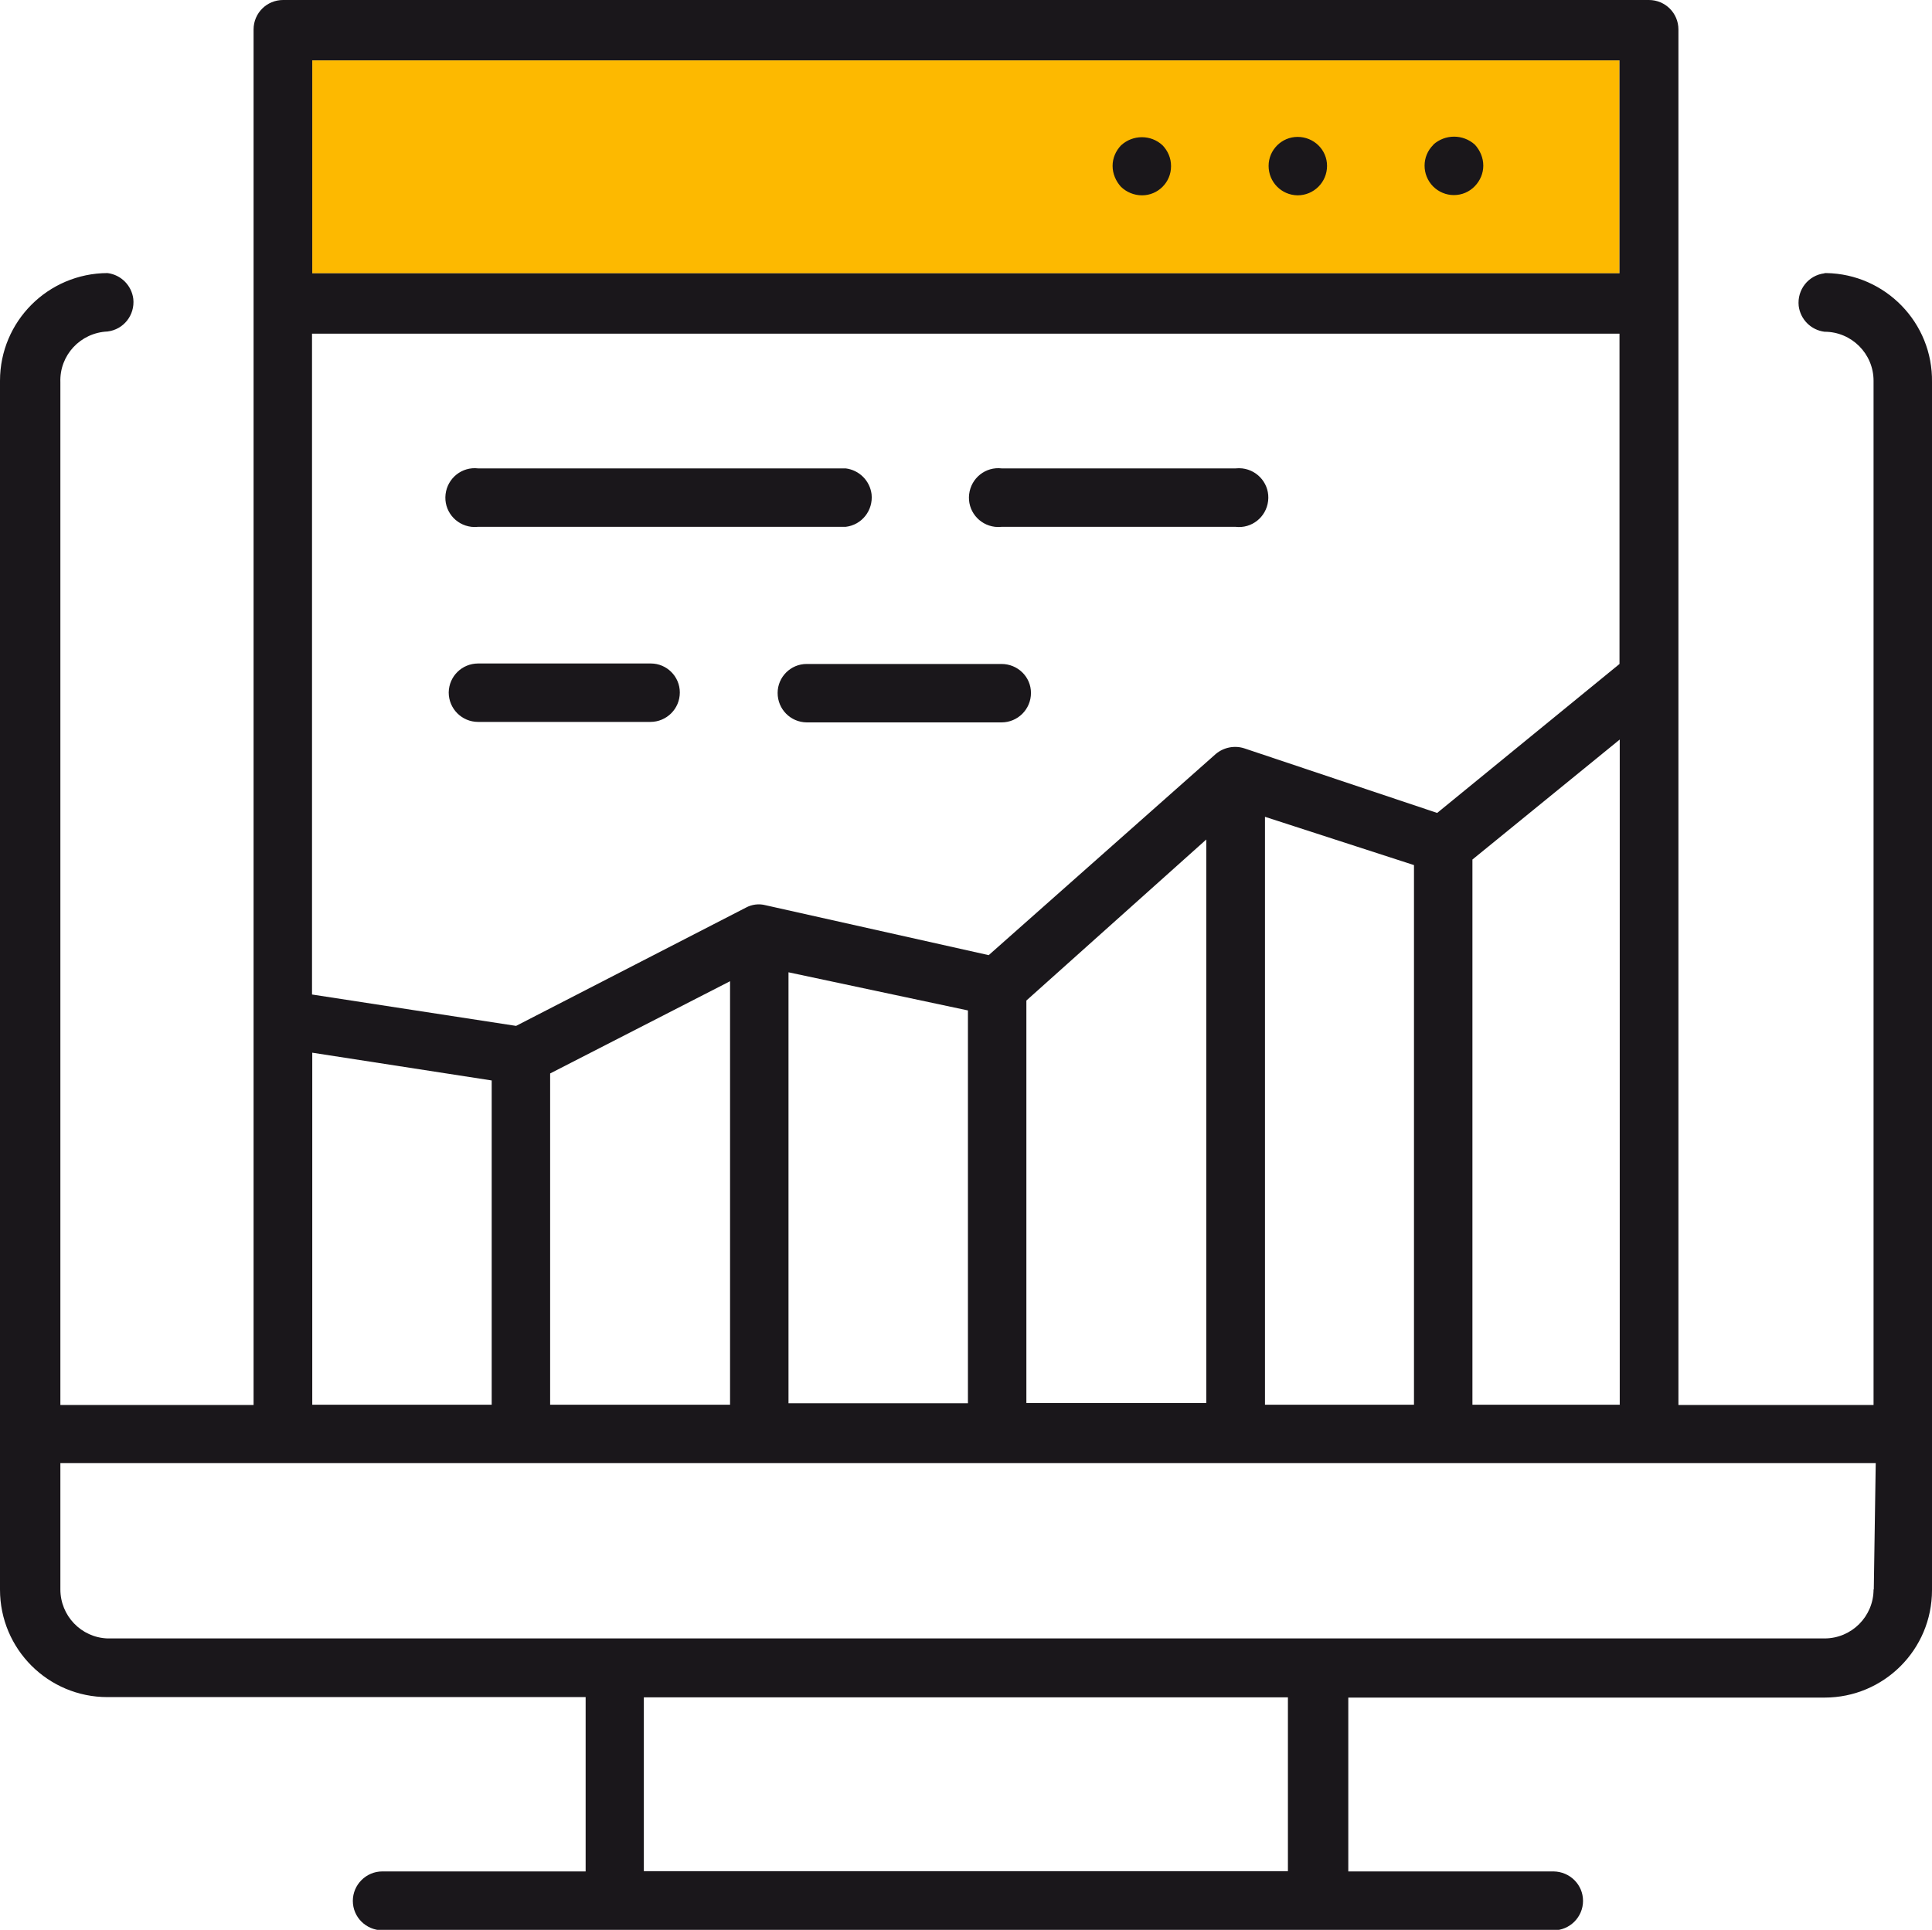
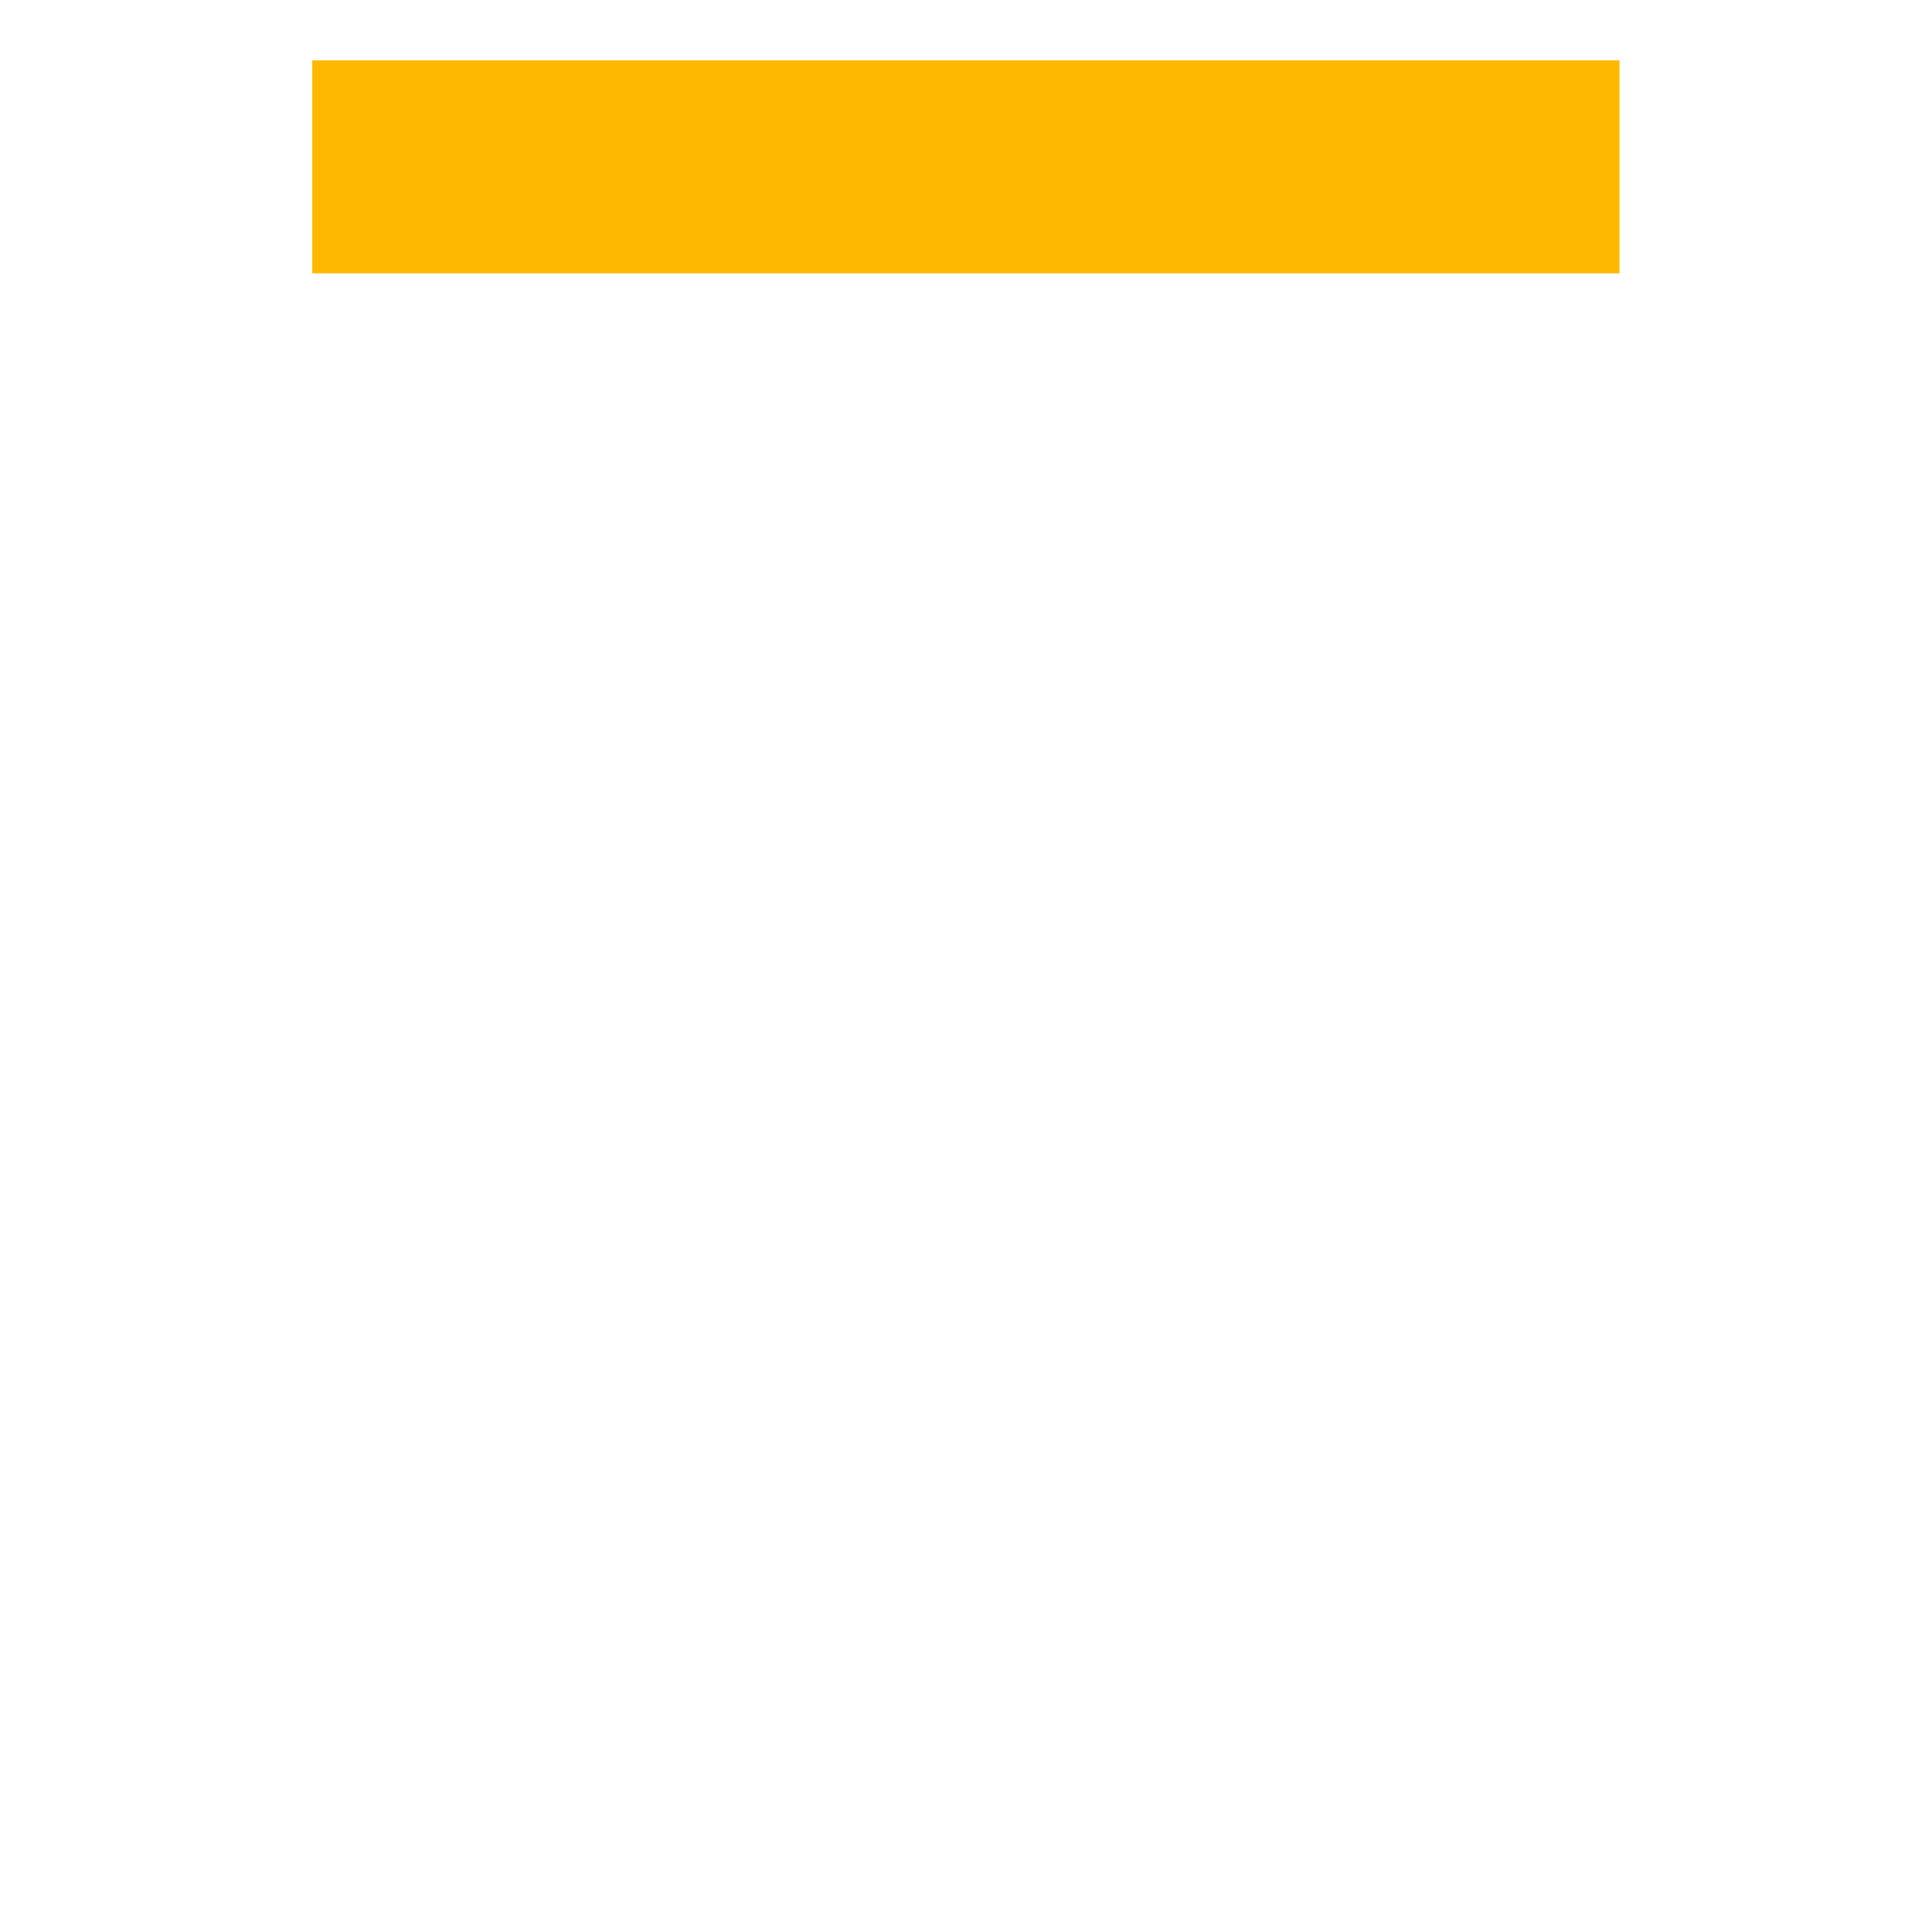
<svg xmlns="http://www.w3.org/2000/svg" id="online-analysis" viewBox="0 0 80 79.93">
  <defs>
    <style>.cls-1{fill:#fdb900;}.cls-2{fill:#1a171b;}</style>
  </defs>
  <rect class="cls-1" x="12.93" y="2.5" width="54.13" height="8.82" />
-   <path class="cls-2" d="M75.55,11.32c-.67.08-1.14.68-1.07,1.35.07.56.51,1,1.07,1.07,1.12,0,2.03.91,2.03,2.03,0,.02,0,.05,0,.07v42.35h-8.08V1.22C69.5.54,68.95,0,68.28,0H11.72c-.67,0-1.22.54-1.22,1.22v56.97H2.5V15.83c-.04-1.12.83-2.05,1.95-2.1.67-.08,1.14-.68,1.07-1.35-.07-.56-.51-1-1.07-1.07C1.99,11.32,0,13.31,0,15.77c0,.02,0,.04,0,.07v50c0,2.46,1.99,4.45,4.45,4.45h19.8v7.22h-8.42c-.67,0-1.22.55-1.22,1.22,0,.67.54,1.21,1.22,1.22h48.5c.67,0,1.22-.55,1.22-1.22,0-.67-.54-1.21-1.22-1.22h-8.5v-7.2h19.72c2.46,0,4.45-1.99,4.45-4.45,0,0,0-.01,0-.02V15.83c.04-2.46-1.93-4.48-4.38-4.52-.02,0-.04,0-.07,0ZM12.93,2.5h54.13v8.82H12.93V2.5ZM12.93,13.82h54.13v13.68l-7.55,6.17-7.97-2.67c-.41-.14-.87-.05-1.2.23l-9.4,8.33-9.25-2.07c-.27-.07-.56-.03-.8.1l-9.52,4.9-8.45-1.3V13.82ZM67.07,30.63v27.55h-6.1v-22.58l6.1-4.97ZM58.55,35.83v22.35h-6.17v-24.35l6.17,2ZM49.95,34.78v23.33h-7.45v-16.67l7.45-6.67ZM40.08,41.85v16.27h-7.43v-17.85l7.43,1.58ZM30.23,40.65v17.53h-7.45v-13.72l7.45-3.82ZM12.93,43.6l7.43,1.15v13.43h-7.43v-14.58ZM53.33,77.5h-26.67v-7.2h26.67v7.2ZM77.58,65.83c0,1.12-.91,2.03-2.03,2.03H4.45c-1.09-.04-1.95-.94-1.95-2.03v-5.23h75.17l-.08,5.23Z" />
-   <path class="cls-2" d="M46.42,6.02c-.22.23-.35.53-.35.85,0,.32.13.63.35.87.23.22.54.35.87.35.66,0,1.2-.54,1.2-1.2,0,0,0-.01,0-.02,0-.32-.13-.62-.35-.85-.48-.45-1.23-.45-1.72,0ZM53.73,5.67c-.66,0-1.2.54-1.2,1.2h0c0,.67.53,1.21,1.2,1.22.67,0,1.22-.54,1.22-1.22,0-.67-.55-1.2-1.22-1.2ZM59.35,6c-.48.47-.48,1.24-.01,1.72.23.23.54.36.86.36.33,0,.64-.13.87-.37.22-.23.35-.53.35-.85,0-.32-.13-.63-.35-.87-.49-.44-1.23-.44-1.72,0ZM41.48,21.82h9.68c.67.08,1.27-.4,1.35-1.07.08-.67-.4-1.27-1.07-1.35-.09-.01-.19-.01-.28,0h-9.68c-.67-.08-1.27.4-1.35,1.07-.08.67.4,1.27,1.07,1.35.09.01.19.01.28,0ZM19.8,21.82h15.22c.67-.08,1.14-.68,1.07-1.35-.07-.56-.51-1-1.07-1.07h-15.22c-.67-.08-1.27.4-1.35,1.07-.08.67.4,1.27,1.07,1.35.09.01.19.01.28,0ZM41.47,27.5h-8.07c-.66,0-1.2.54-1.2,1.2,0,.67.53,1.21,1.2,1.22h8.07c.67,0,1.22-.54,1.22-1.22,0-.67-.55-1.2-1.22-1.2ZM28.15,28.68c0-.66-.54-1.2-1.2-1.2,0,0-.01,0-.02,0h-7.13c-.67,0-1.21.53-1.22,1.2,0,.67.54,1.22,1.22,1.22h7.13c.67,0,1.22-.54,1.22-1.22Z" />
</svg>